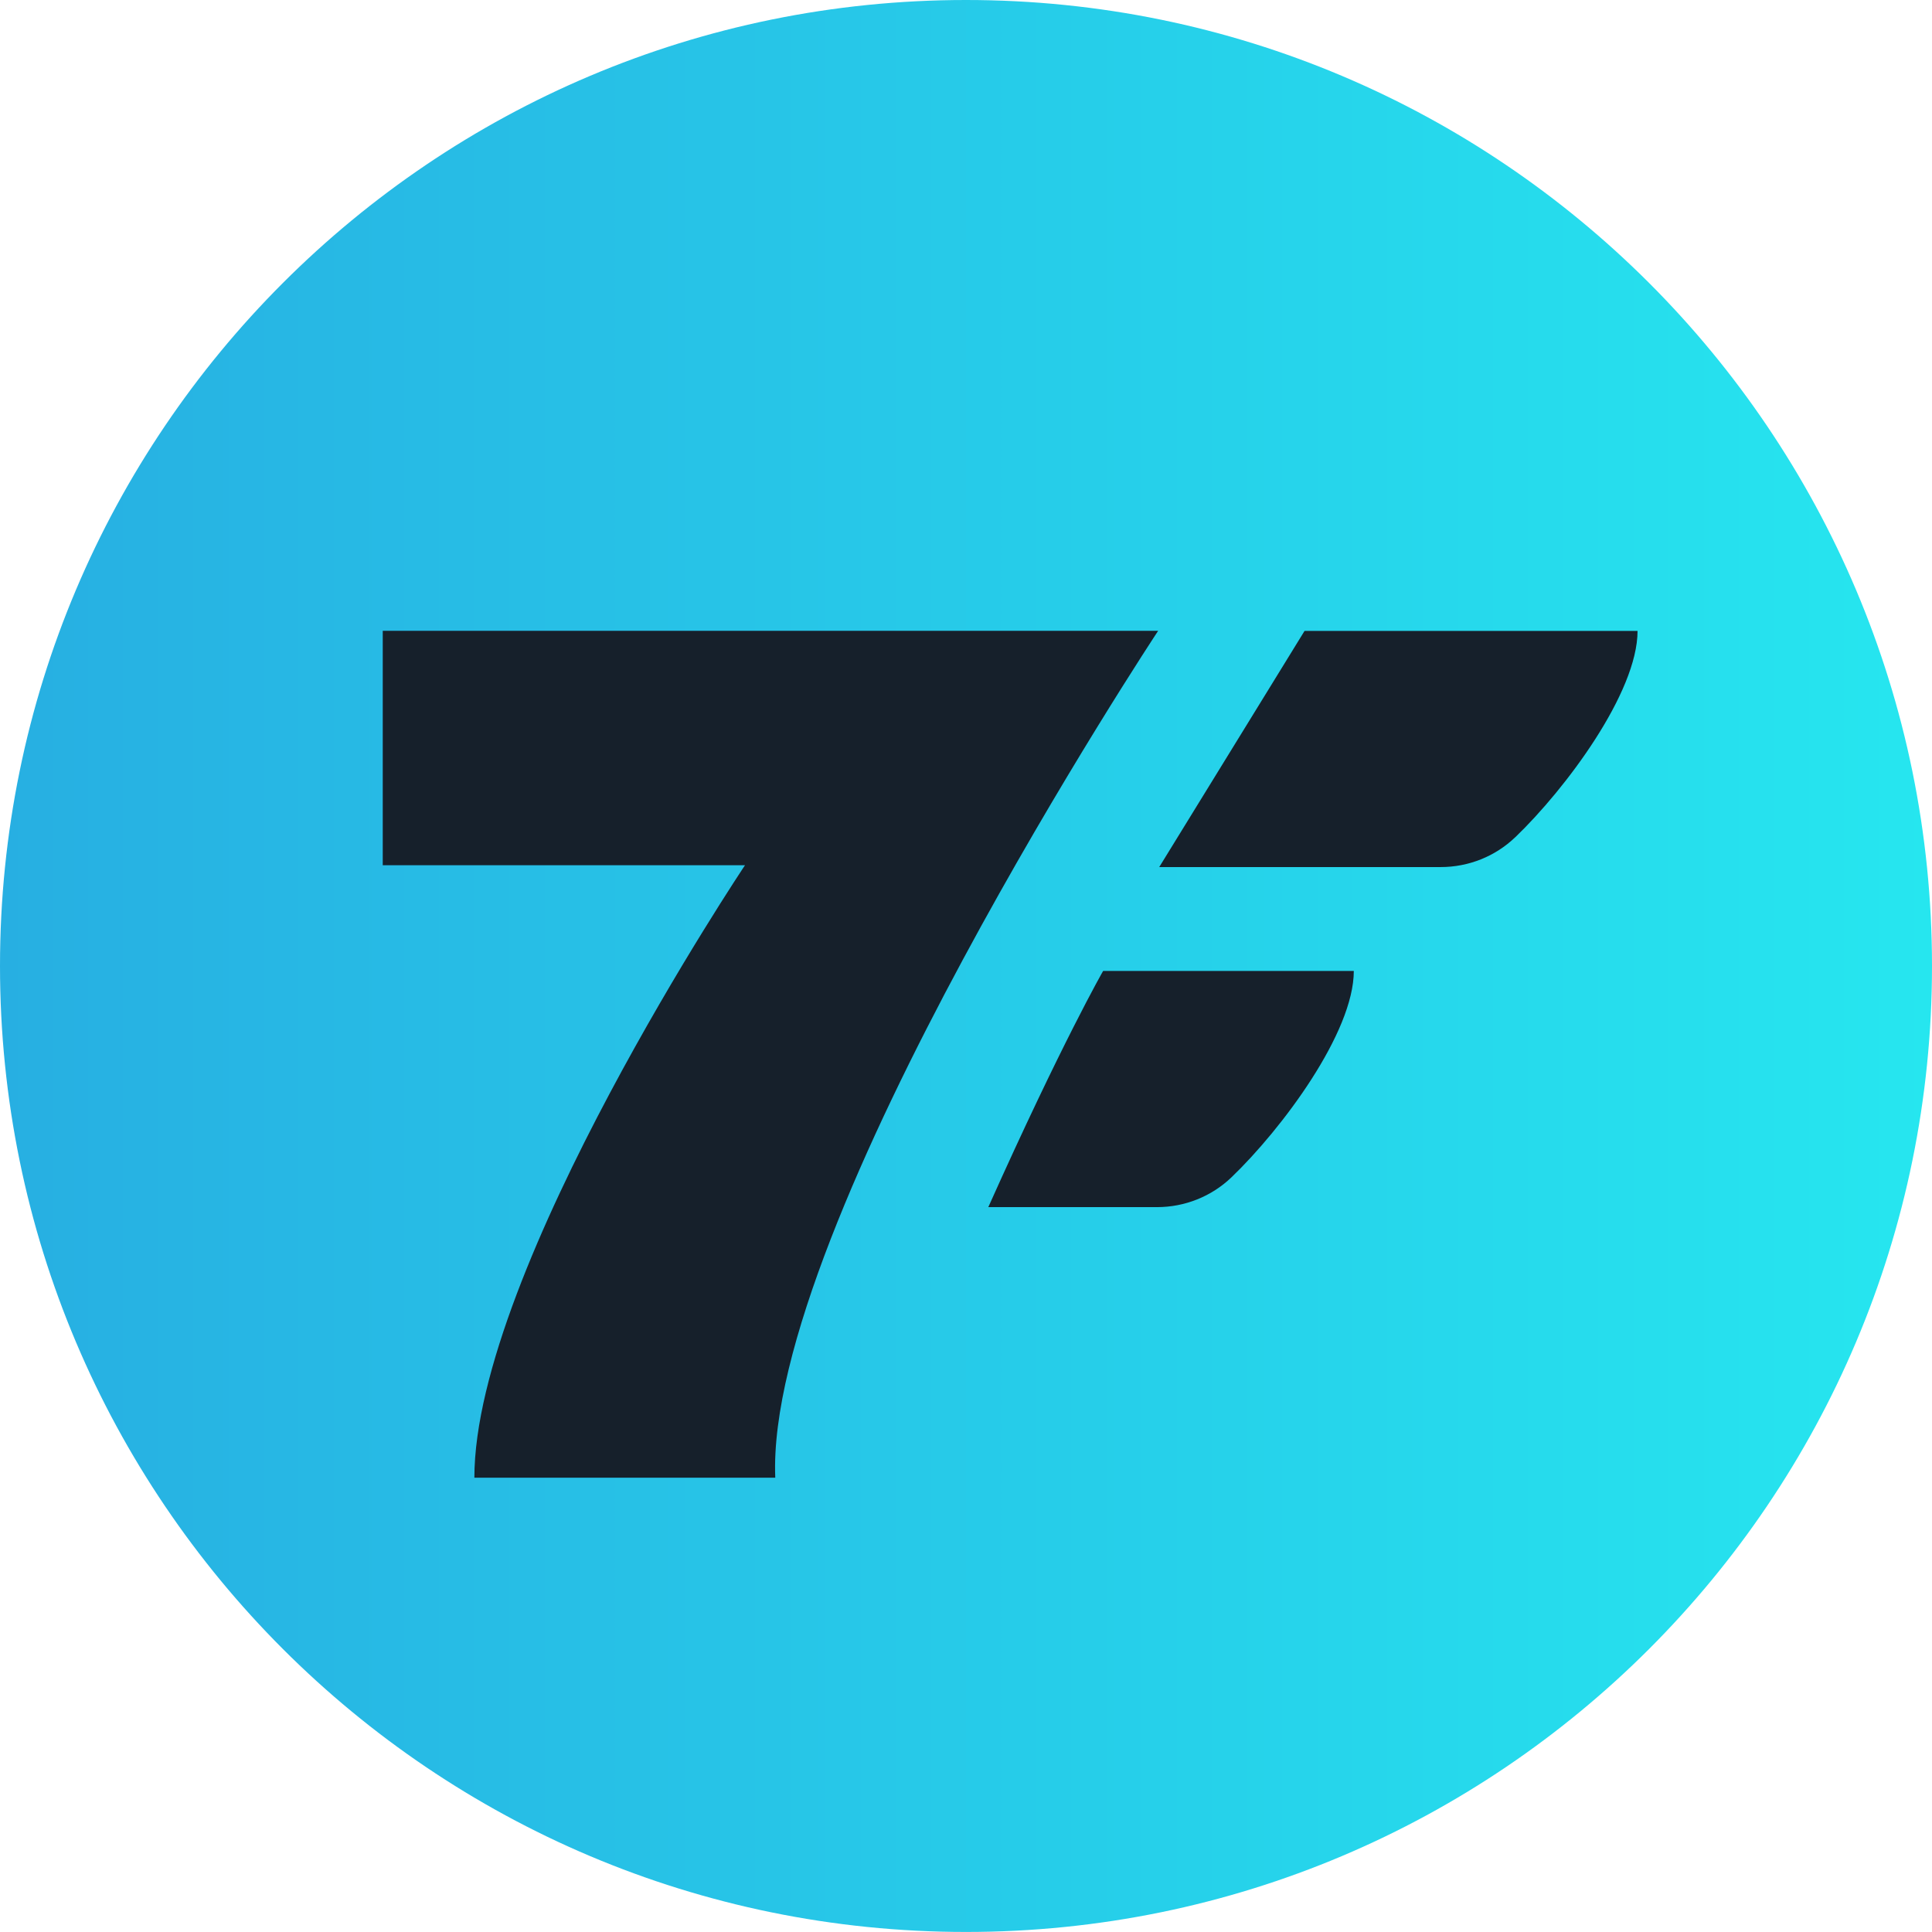
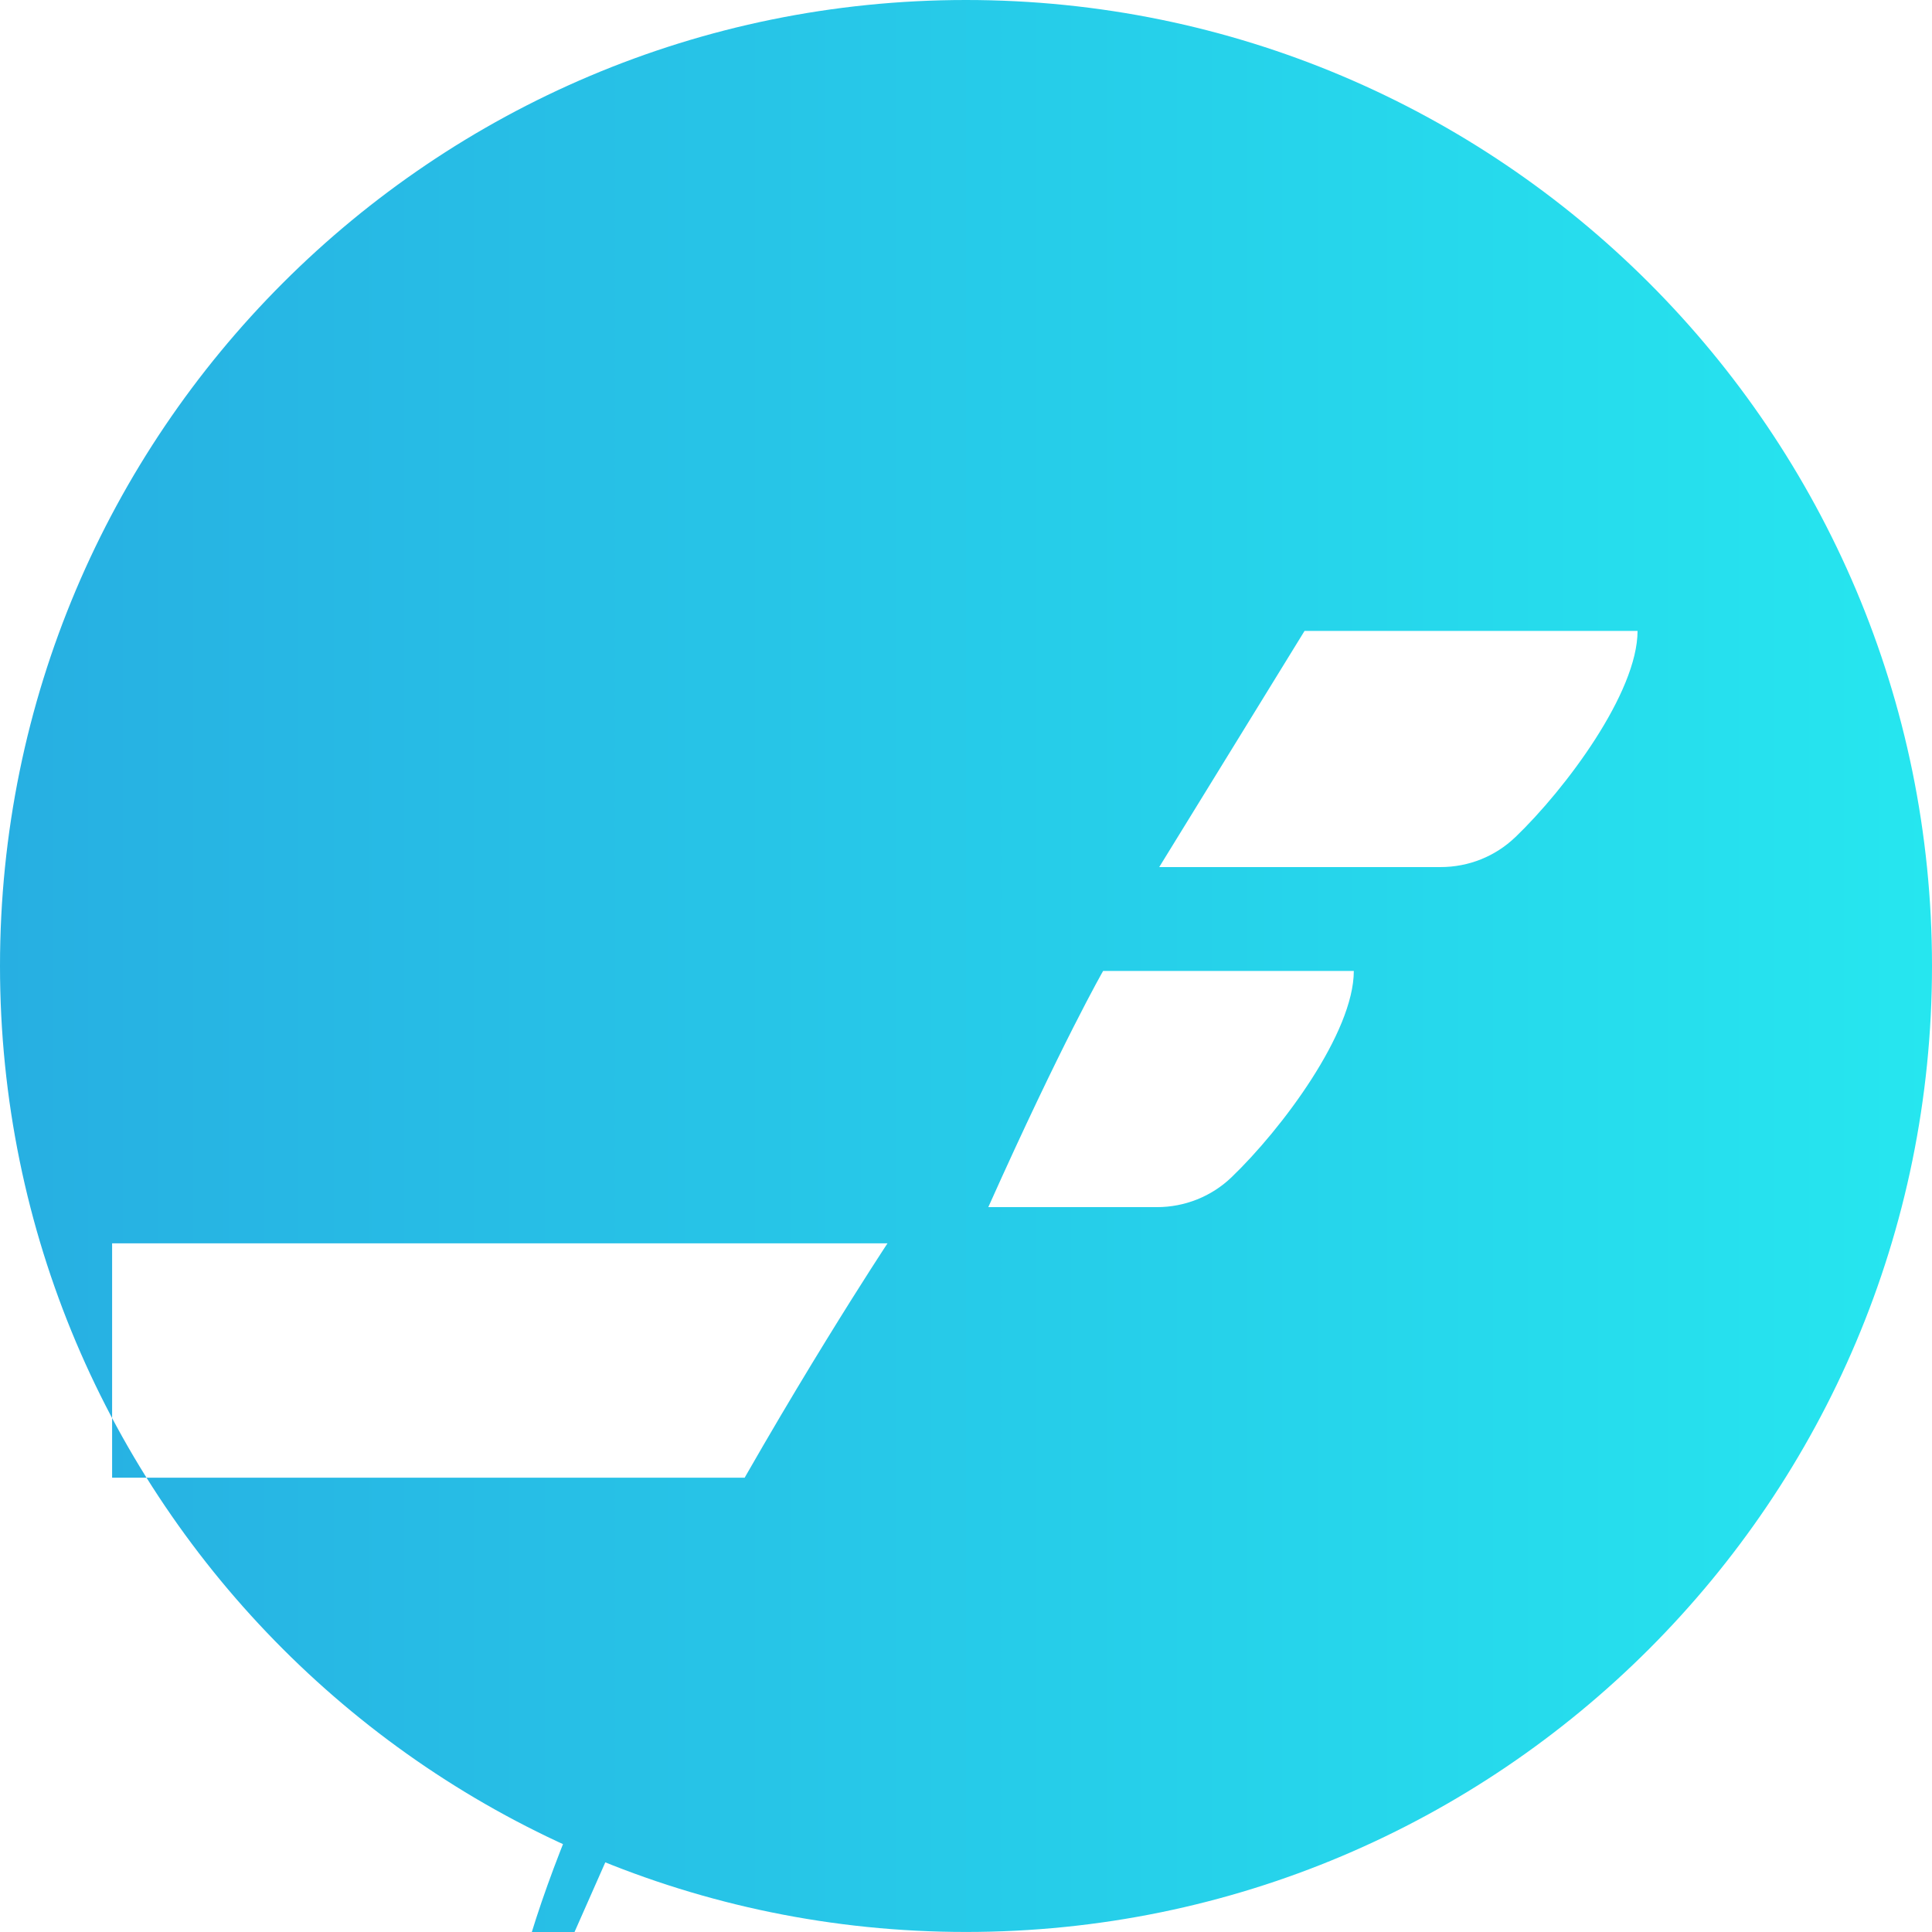
<svg xmlns="http://www.w3.org/2000/svg" id="Layer_2" viewBox="0 0 440.47 440.47">
  <defs>
    <style>.cls-1{fill:url(#linear-gradient);}.cls-2{fill:#16202b;}</style>
    <linearGradient id="linear-gradient" x1="0" y1="220.23" x2="440.47" y2="220.23" gradientUnits="userSpaceOnUse">
      <stop offset="0" stop-color="#27afe2" />
      <stop offset="1" stop-color="#26e6ef" />
    </linearGradient>
  </defs>
  <g id="Layer_1-2">
-     <circle class="cls-2" cx="219.13" cy="219.2" r="175.63" />
-     <path class="cls-1" d="M220.23,0C98.6,0,0,98.6,0,220.23s98.6,220.23,220.23,220.23,220.24-98.6,220.24-220.23S341.87,0,220.23,0ZM176.75,336.9h-68.6c0-47.44,61.7-139.64,61.7-139.64h-82.59v-53.44h176.78s-89.65,135.6-87.29,193.07ZM280.77,268.4c-4.57,4.39-10.67,6.81-17,6.81h-38.45c16.81-37.55,26.18-53.85,26.18-53.85h57.15c0,14.06-16.39,36.01-27.88,47.04ZM345.46,190.87c-4.57,4.39-10.66,6.81-17,6.81h-64.17l33.13-53.84h75.92c0,14.06-16.39,36.01-27.88,47.04Z" />
+     <path class="cls-1" d="M220.23,0C98.6,0,0,98.6,0,220.23s98.6,220.23,220.23,220.23,220.24-98.6,220.24-220.23S341.87,0,220.23,0ZM176.75,336.9h-68.6h-82.59v-53.44h176.78s-89.65,135.6-87.29,193.07ZM280.77,268.4c-4.57,4.39-10.67,6.81-17,6.81h-38.45c16.81-37.55,26.18-53.85,26.18-53.85h57.15c0,14.06-16.39,36.01-27.88,47.04ZM345.46,190.87c-4.57,4.39-10.66,6.81-17,6.81h-64.17l33.13-53.84h75.92c0,14.06-16.39,36.01-27.88,47.04Z" />
  </g>
</svg>